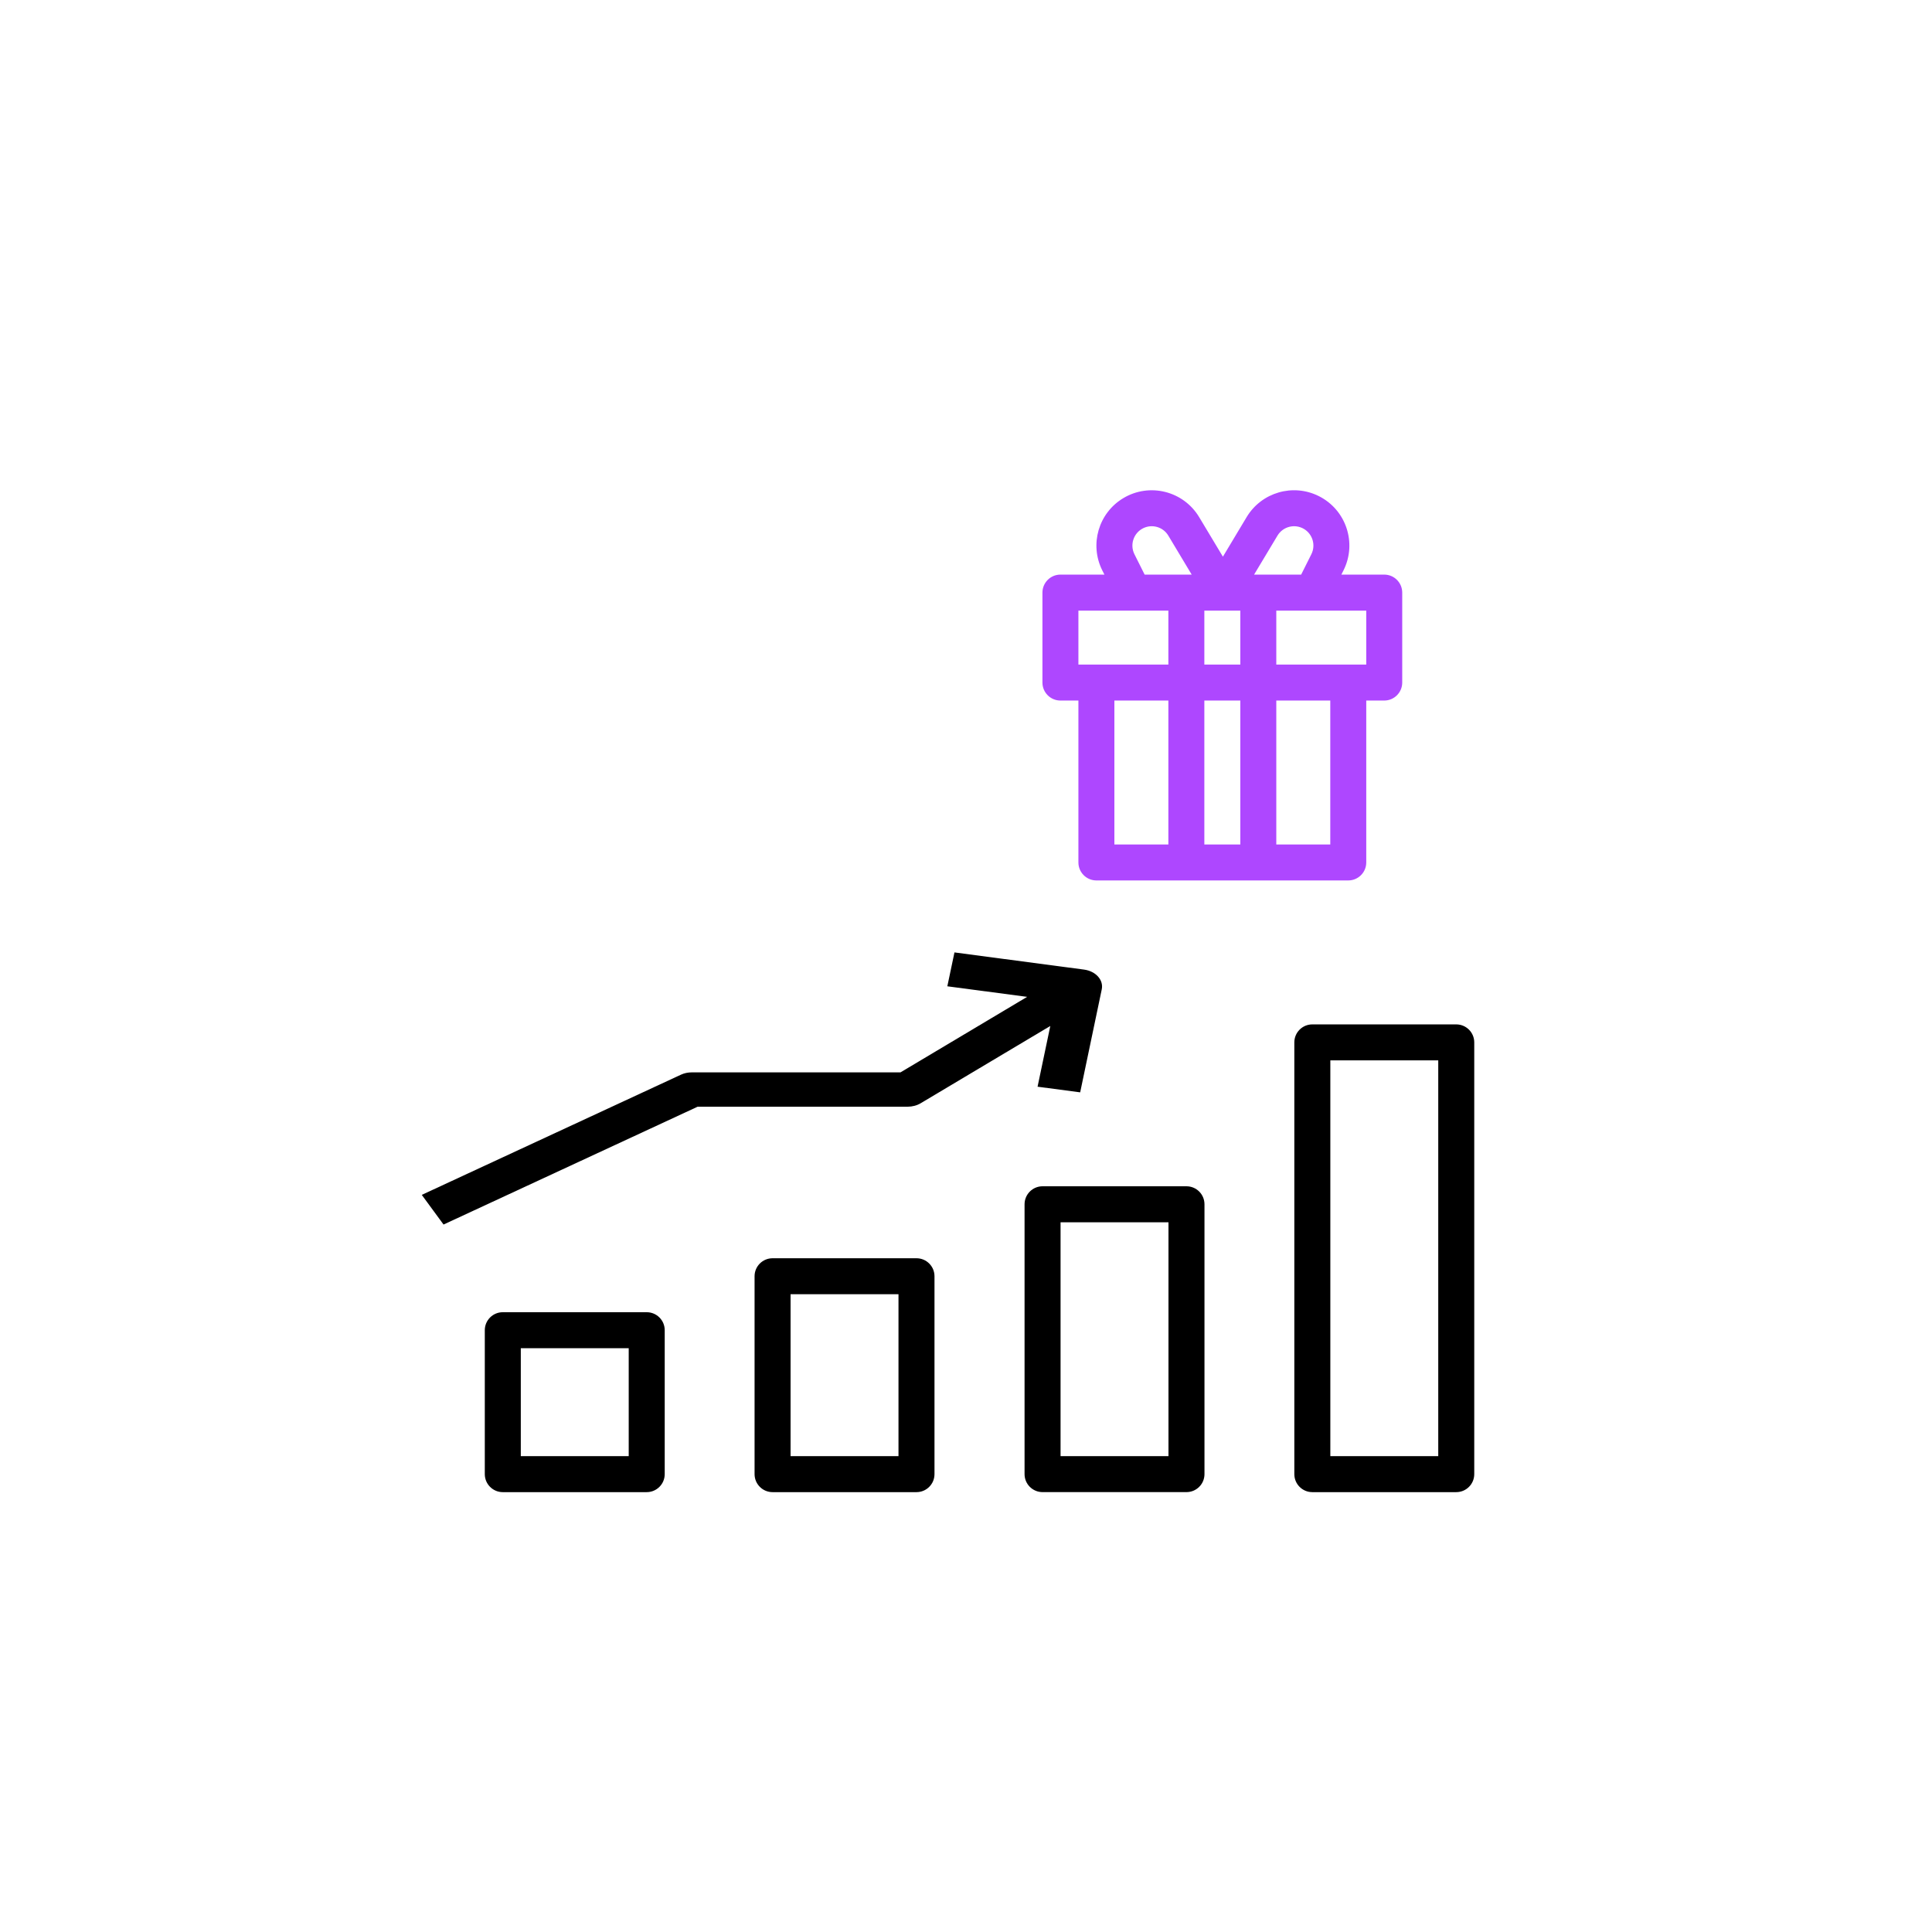
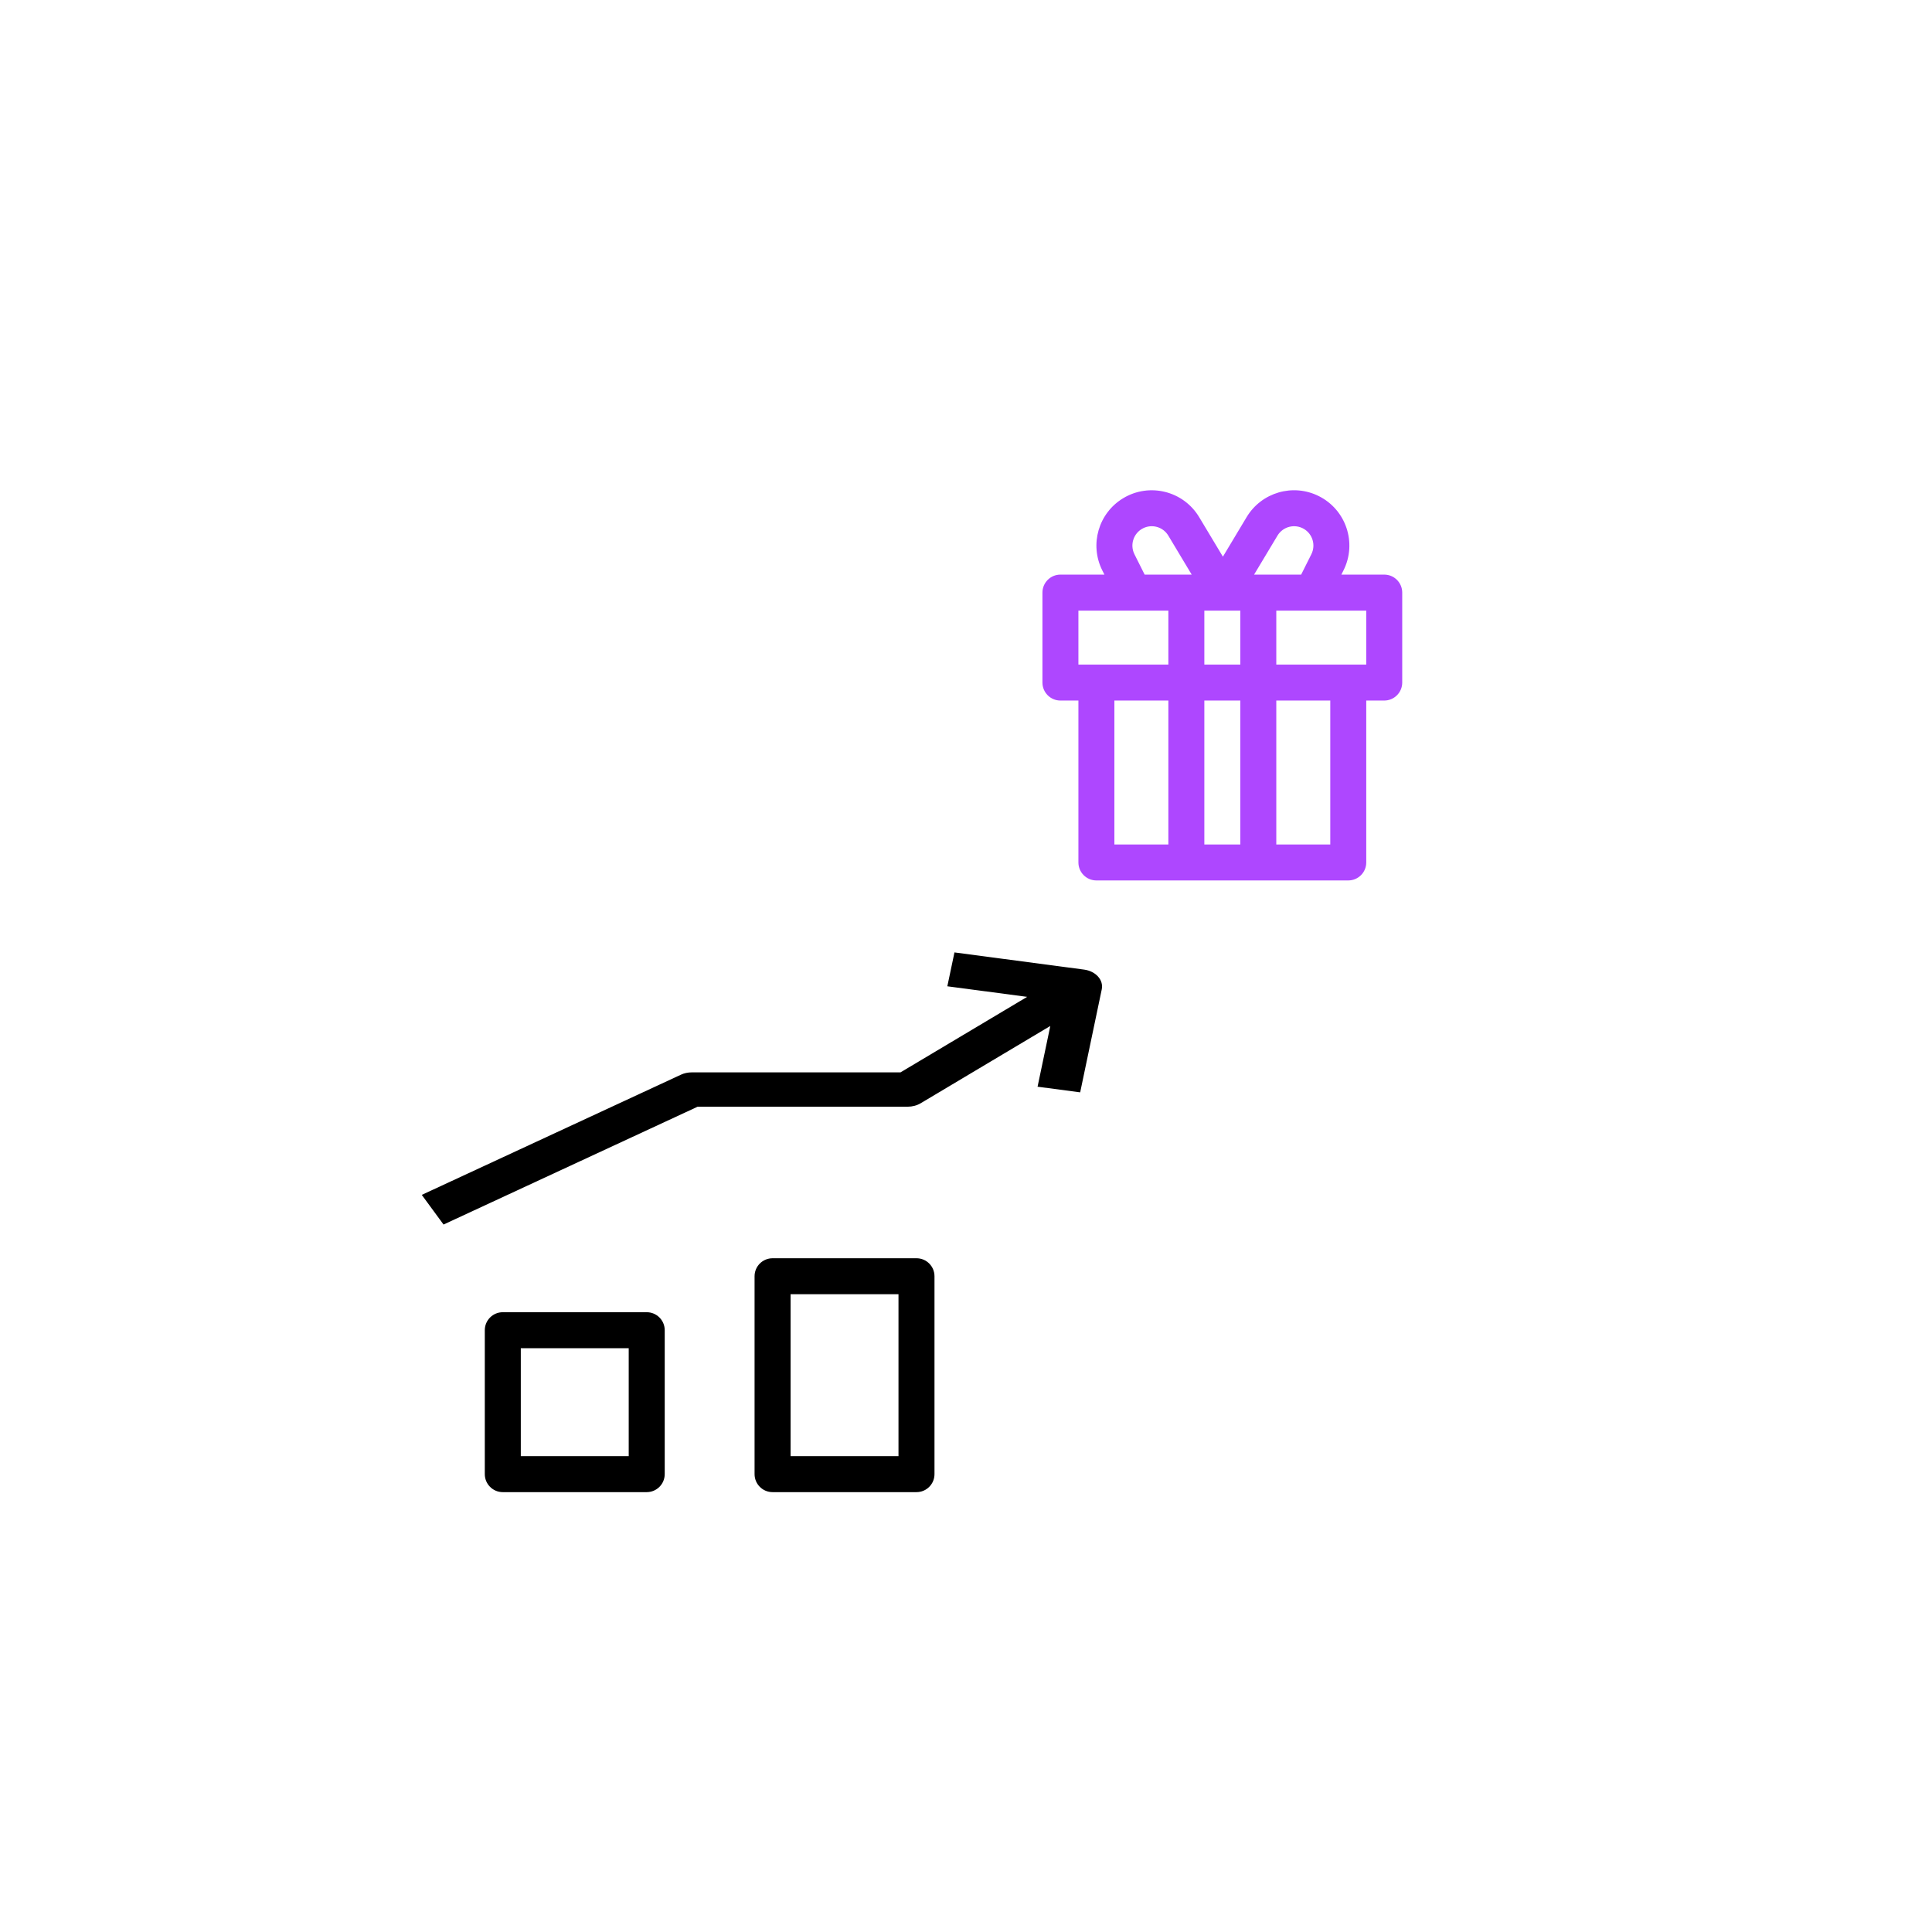
<svg xmlns="http://www.w3.org/2000/svg" width="71" height="70" viewBox="0 0 71 70" fill="none">
  <g clip-path="url(#clip0_6284_9529)">
    <path d="M23.766 48.222H18.477C18.112 48.222 17.816 48.518 17.816 48.883V54.172C17.816 54.538 18.112 54.834 18.477 54.834H23.766C24.131 54.834 24.428 54.538 24.428 54.172V48.883C24.428 48.518 24.132 48.222 23.766 48.222ZM23.105 53.511H19.139V49.545H23.105V53.511Z" fill="black" />
    <path d="M33.681 46.239H28.392C28.026 46.239 27.73 46.535 27.73 46.9V54.172C27.73 54.538 28.026 54.834 28.392 54.834H33.681C34.046 54.834 34.342 54.538 34.342 54.172V46.9C34.342 46.535 34.046 46.239 33.681 46.239ZM33.019 53.511H29.053V47.561H33.019V53.511Z" fill="black" />
-     <path d="M43.602 43.594H38.313C37.948 43.594 37.652 43.891 37.652 44.256V54.172C37.652 54.537 37.948 54.833 38.313 54.833H43.602C43.968 54.833 44.264 54.537 44.264 54.172V44.256C44.264 43.89 43.968 43.594 43.602 43.594ZM42.941 53.511H38.975V44.917H42.941V53.511Z" fill="black" />
-     <path d="M53.516 37.645H48.227C47.862 37.645 47.566 37.941 47.566 38.306V54.172C47.566 54.538 47.862 54.834 48.227 54.834H53.516C53.882 54.834 54.178 54.538 54.178 54.172V38.306C54.178 37.941 53.882 37.645 53.516 37.645ZM52.855 53.511H48.889V38.967H52.855V53.511Z" fill="black" />
    <path d="M50.87 21.116H49.295L49.374 20.958C49.876 19.954 49.469 18.733 48.465 18.231C47.515 17.756 46.36 18.093 45.813 19.003L44.941 20.457L44.068 19.003C43.49 18.041 42.242 17.729 41.279 18.307C40.369 18.853 40.033 20.008 40.507 20.958L40.587 21.116H38.97C38.605 21.116 38.309 21.413 38.309 21.778V25.083C38.309 25.448 38.605 25.744 38.97 25.744H39.631V31.694C39.631 32.059 39.927 32.355 40.292 32.355H49.547C49.913 32.355 50.209 32.059 50.209 31.694V25.744H50.87C51.235 25.744 51.531 25.448 51.531 25.083V21.778C51.531 21.412 51.235 21.116 50.87 21.116ZM42.937 31.033H40.953V25.744H42.937V31.033ZM42.937 24.422H39.631V22.439H42.937V24.422ZM42.065 21.116L41.69 20.367C41.515 20.016 41.657 19.589 42.008 19.413C42.34 19.247 42.744 19.365 42.935 19.683L43.794 21.116H42.065ZM45.581 31.033H44.259V25.744H45.581V31.033ZM45.581 24.422H44.259V22.439H45.581V24.422ZM46.947 19.683C47.149 19.347 47.585 19.238 47.922 19.439C48.24 19.63 48.358 20.035 48.192 20.367L47.817 21.116H46.087L46.947 19.683ZM48.887 31.033H46.903V25.744H48.887V31.033ZM50.209 24.422H46.903V22.439H50.209V24.422Z" fill="#AE47FF" />
    <path d="M39.837 35.631L35.076 35L34.814 36.245L37.747 36.633L33.093 39.408H25.422C25.282 39.408 25.144 39.437 25.023 39.494L15.5 43.91L16.3 45L25.637 40.67H33.358C33.53 40.669 33.697 40.625 33.834 40.543L38.598 37.703L38.13 39.935L39.696 40.142L40.489 36.357C40.561 36.013 40.269 35.688 39.837 35.631Z" fill="black" />
  </g>
  <defs>
    <clipPath id="clip0_6284_9529">
      <rect width="40" height="40" fill="white" transform="translate(15.5 15)" />
    </clipPath>
  </defs>
</svg>